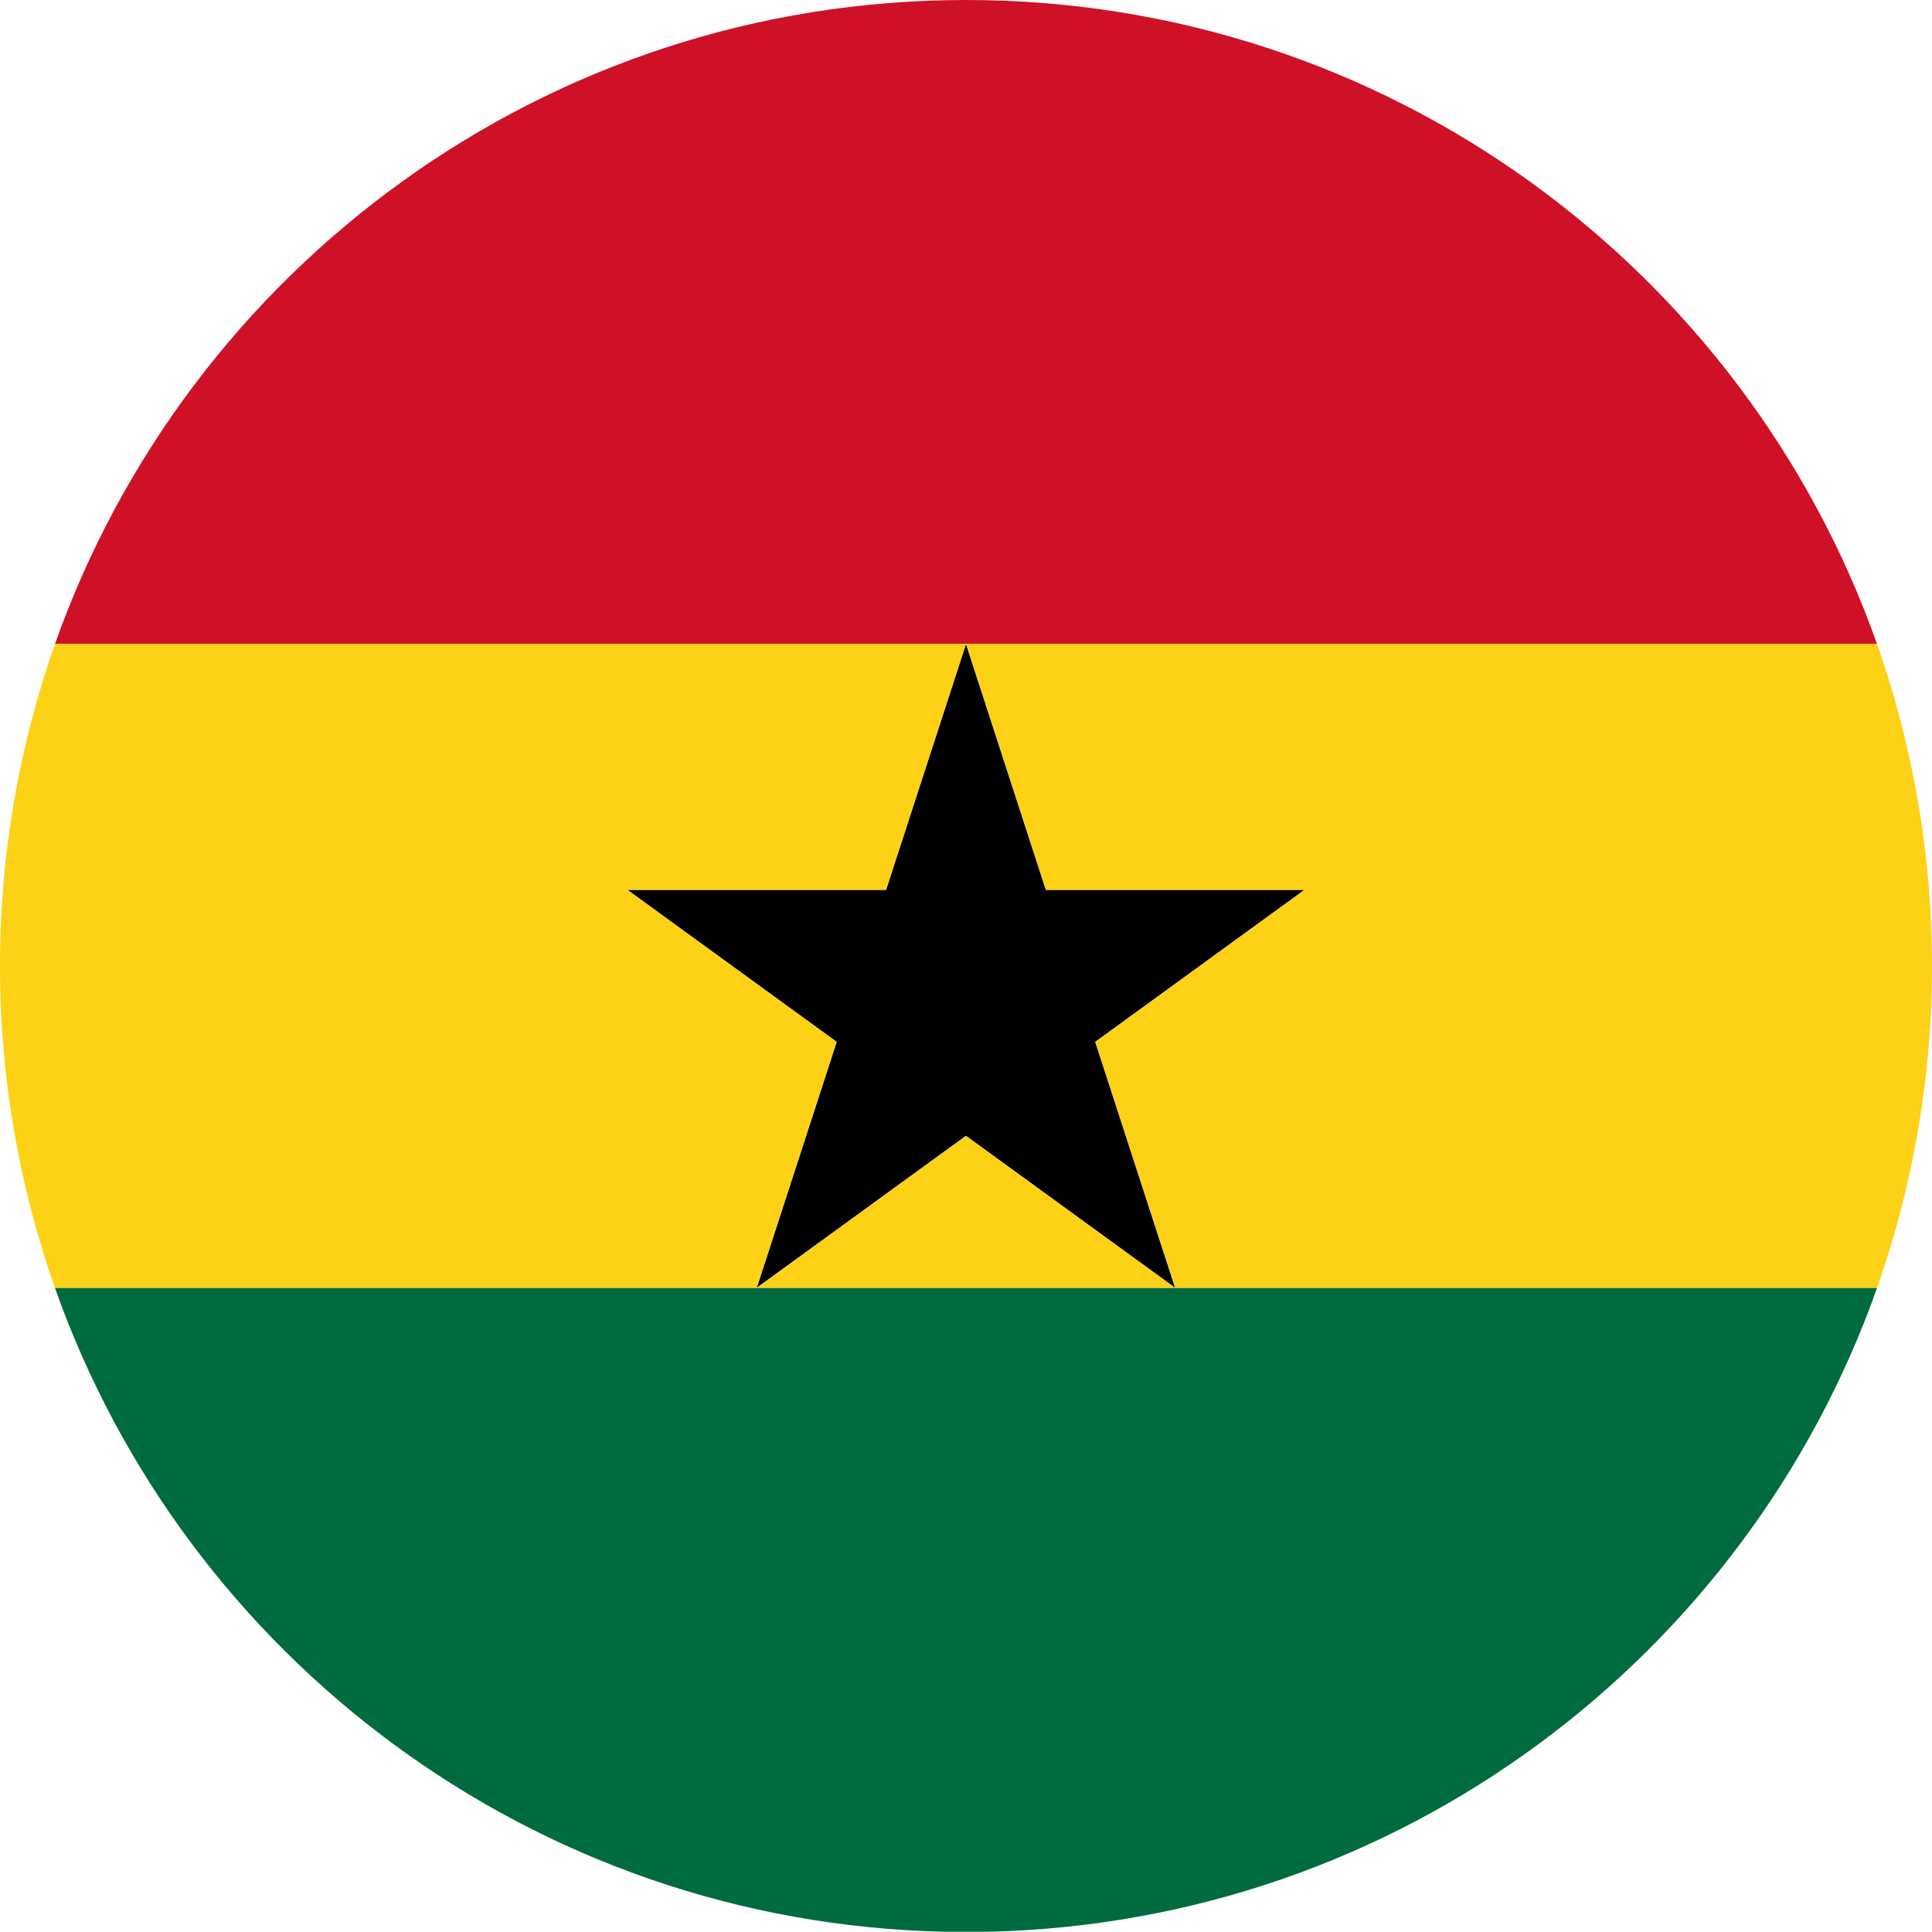
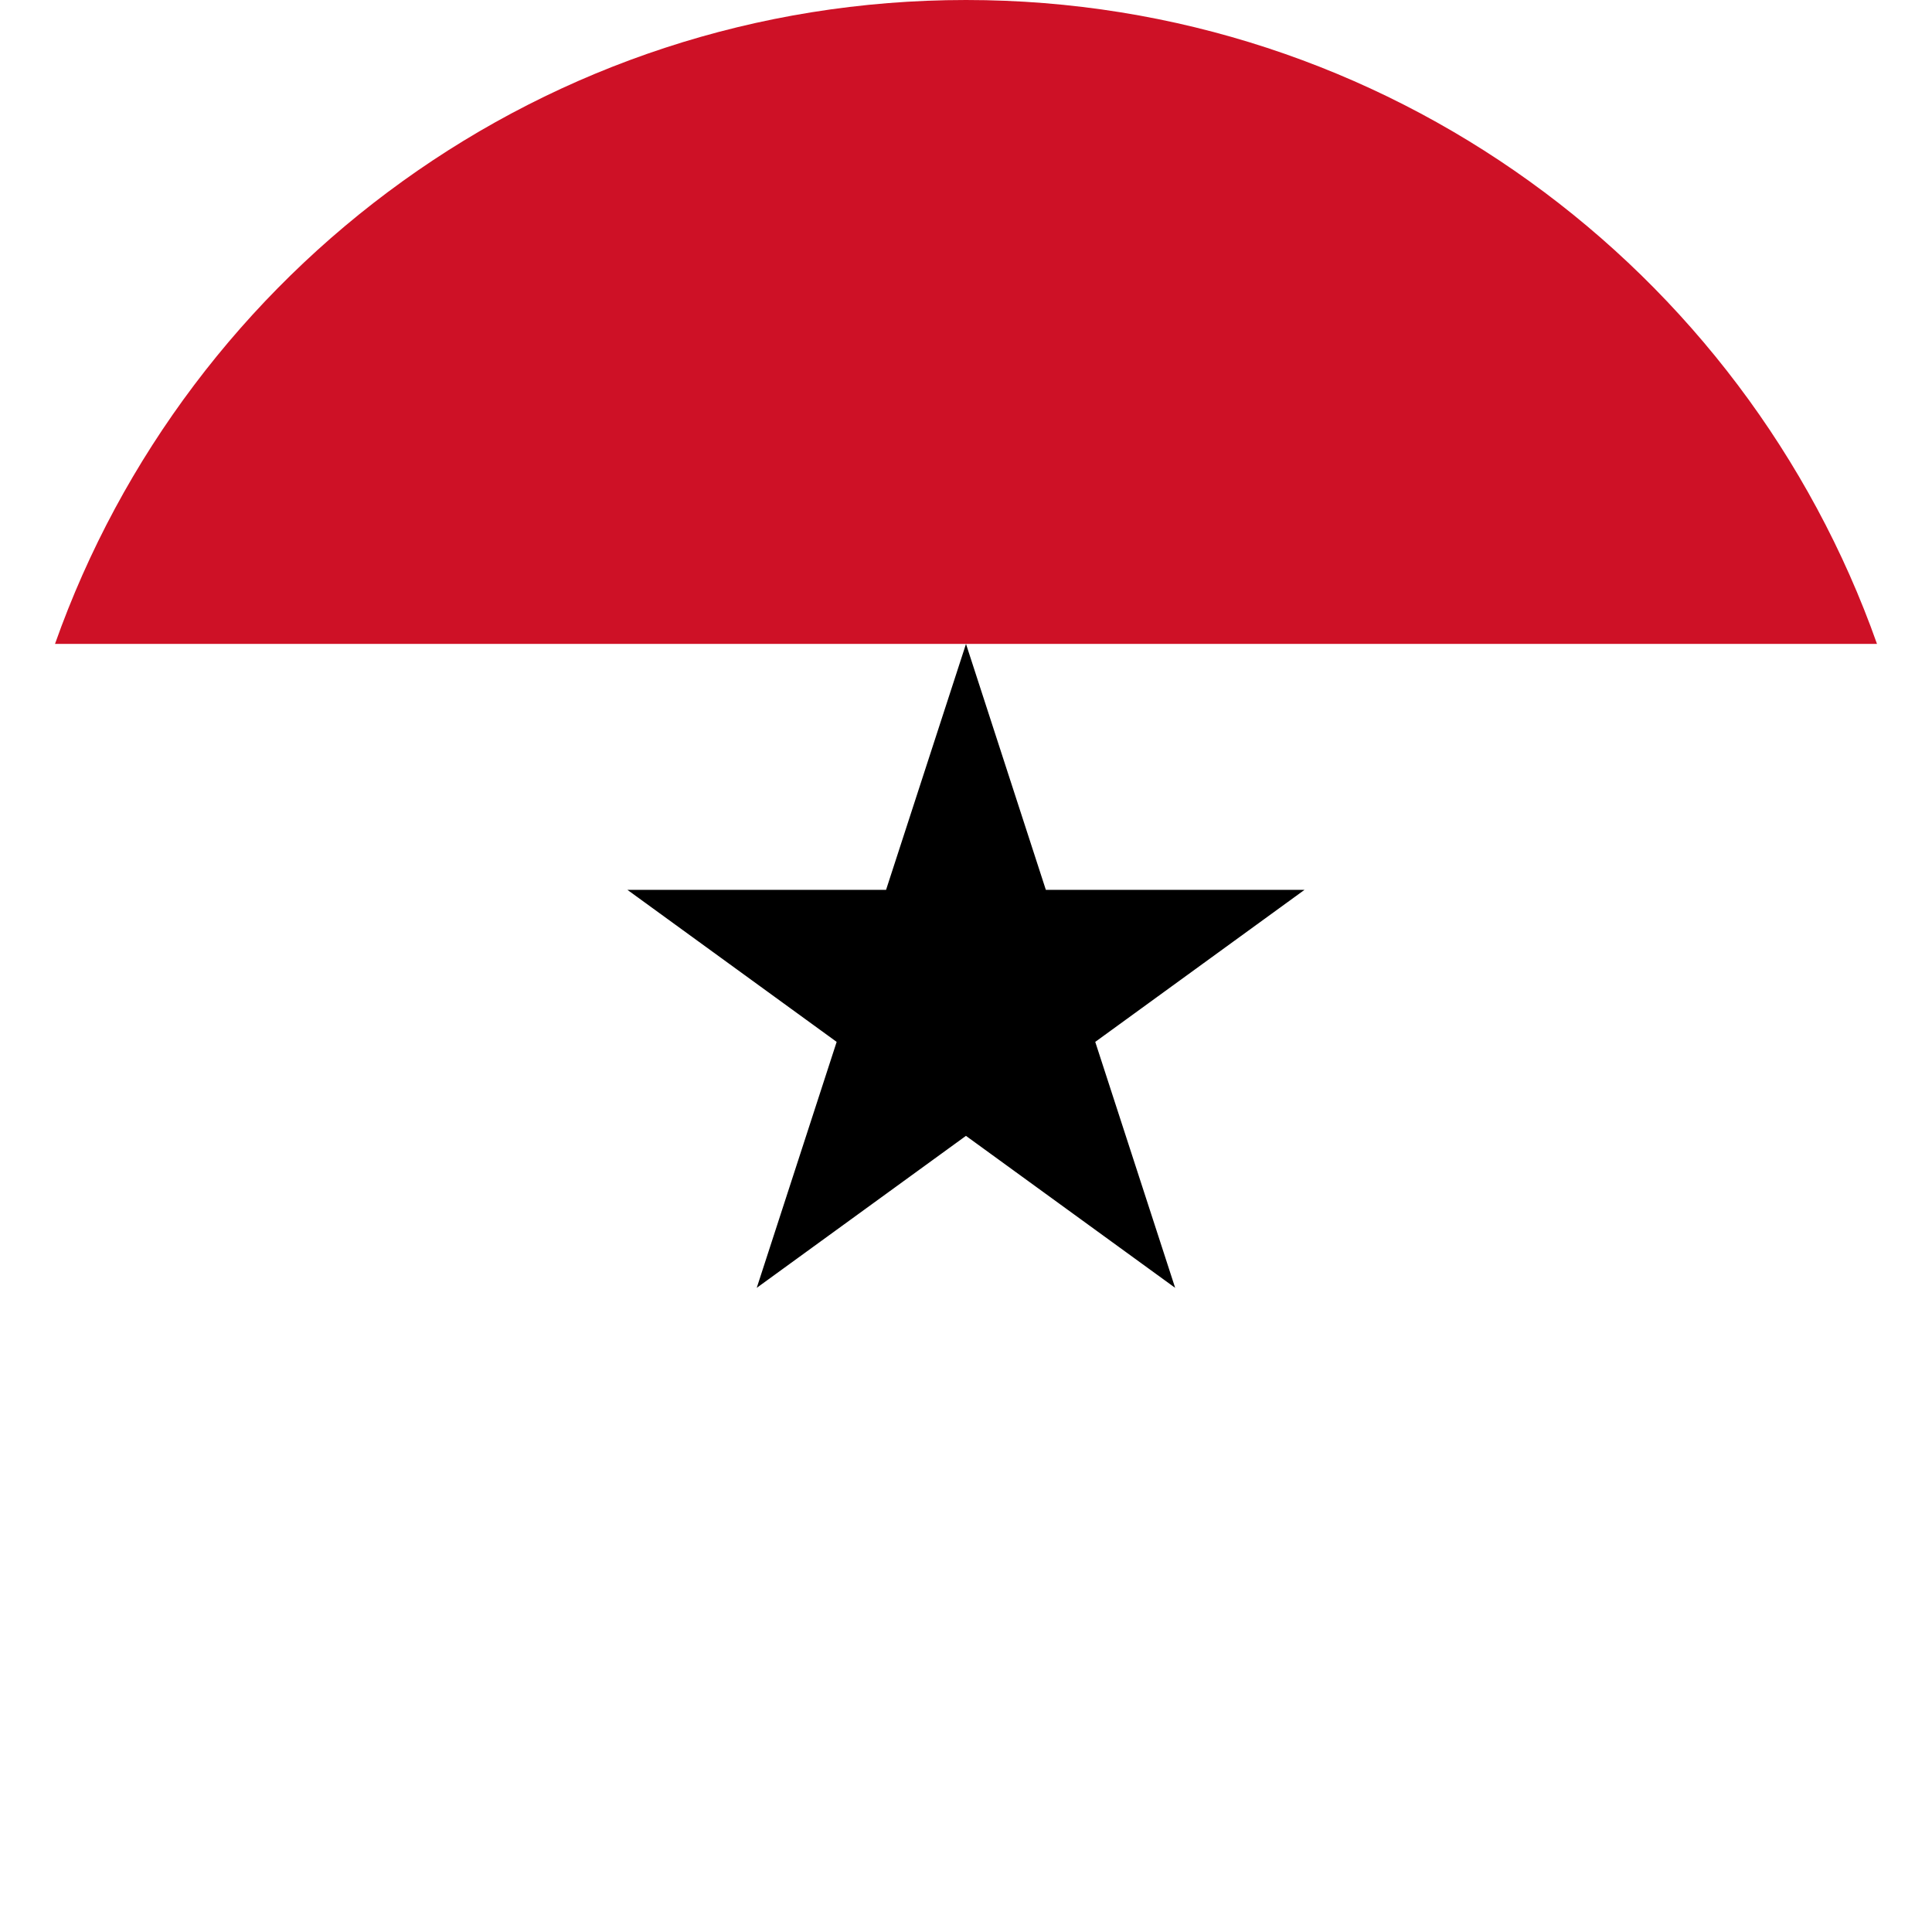
<svg xmlns="http://www.w3.org/2000/svg" viewBox="0 0 3000 2999.62">
  <defs>
    <style>.cls-1{fill:#006b3f;}.cls-2{fill:#ce1126;}.cls-3{fill:#fcd116;}</style>
  </defs>
  <g id="Layer_2" data-name="Layer 2">
    <g id="Ghana_Round_Flag" data-name="Ghana Round Flag">
      <g id="Layer_4" data-name="Layer 4">
        <path d="M1375.87,1381.77,1500,999.87,1624,1381.77h401.61l-324.91,236.07,124.08,381.91-324.86-236-324.86,236,124.09-381.91L974.27,1381.77Z" />
      </g>
      <g id="Layer_3" data-name="Layer 3">
-         <path class="cls-1" d="M1824.81,1999.75H2914.73c-202.28,572.65-742.41,985.75-1380.93,999.87h-67.6C827.68,2985.5,287.55,2572.4,85.27,1999.75H1824.81Z" />
-       </g>
+         </g>
      <g id="Layer_2-2" data-name="Layer 2">
        <path class="cls-2" d="M1500,999.87H85.4C291.36,417.34,846.94,0,1500,0S2708.64,417.34,2914.6,999.87Z" />
      </g>
      <g id="Layer_1-2" data-name="Layer 1">
-         <path class="cls-3" d="M1175.09,1999.75H85.27a1507.13,1507.13,0,0,1,.13-999.88H1500l-124.08,381.9H974.27l324.91,236.07Zm0,0h649.72l-324.86-236ZM2914.6,999.87H1500L1624,1381.77h401.61l-324.91,236.07,124.08,381.91H2914.73a1507.13,1507.13,0,0,0-.13-999.88Z" />
-       </g>
+         </g>
    </g>
  </g>
</svg>